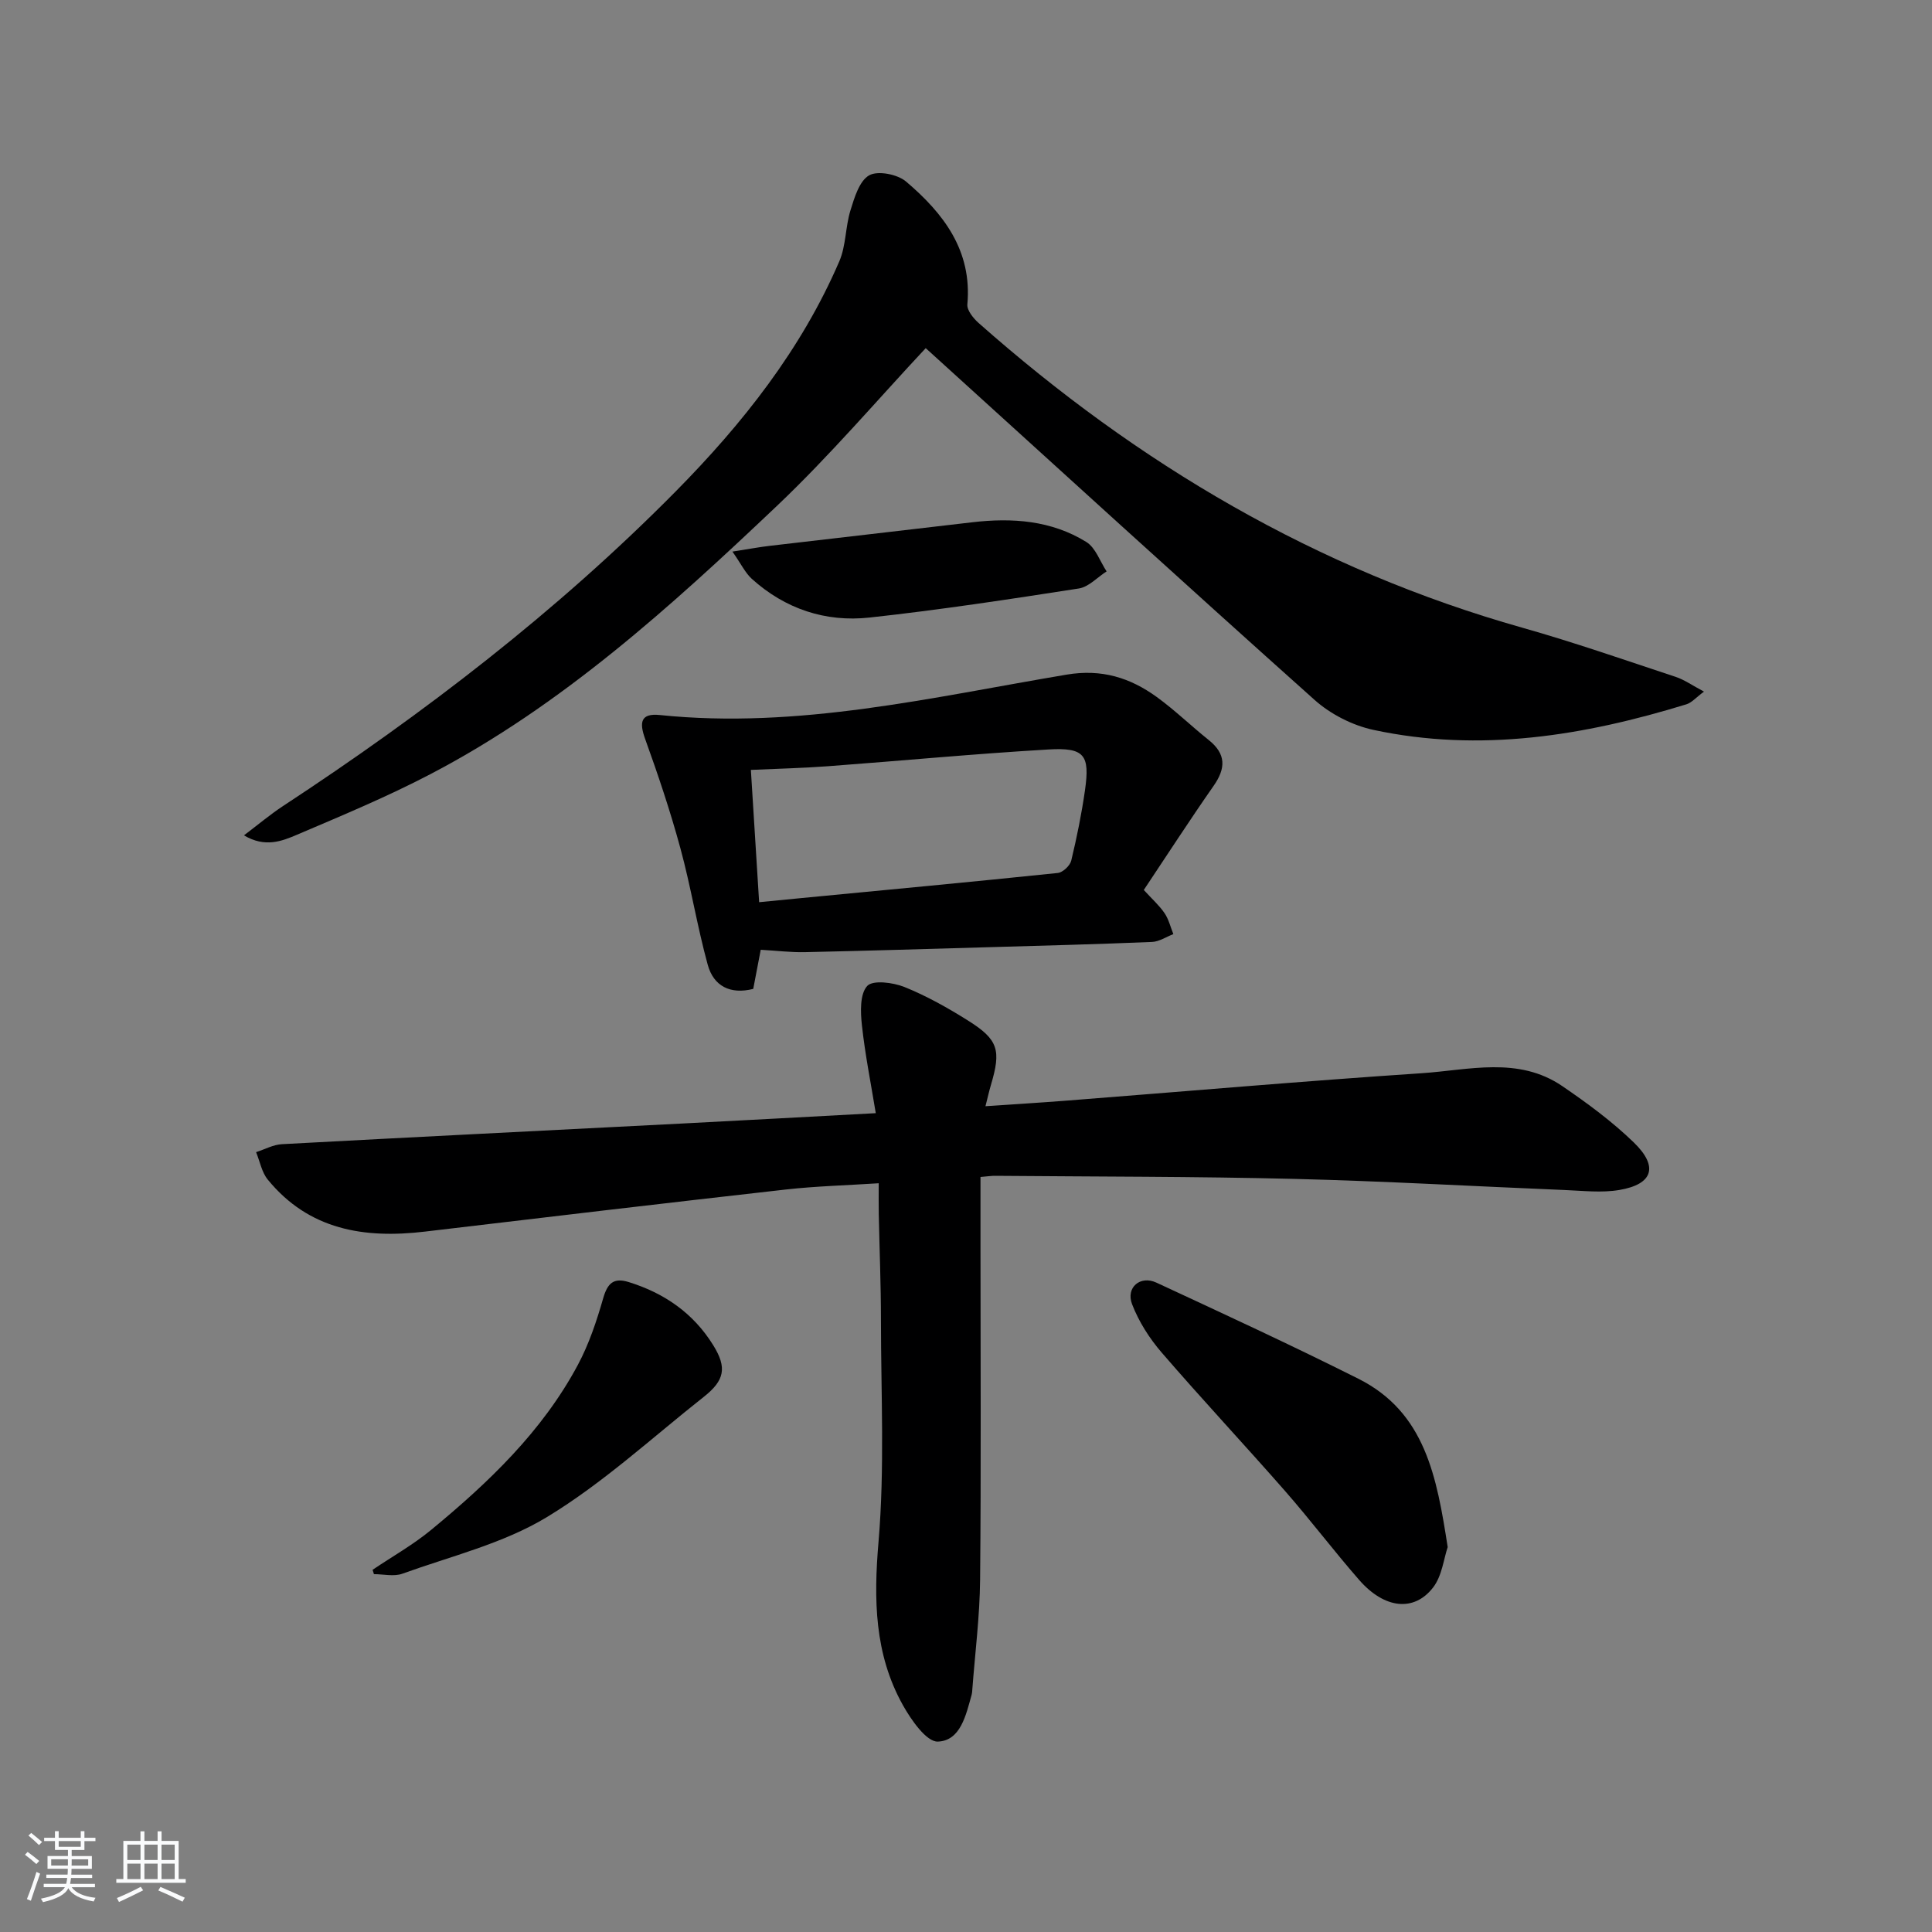
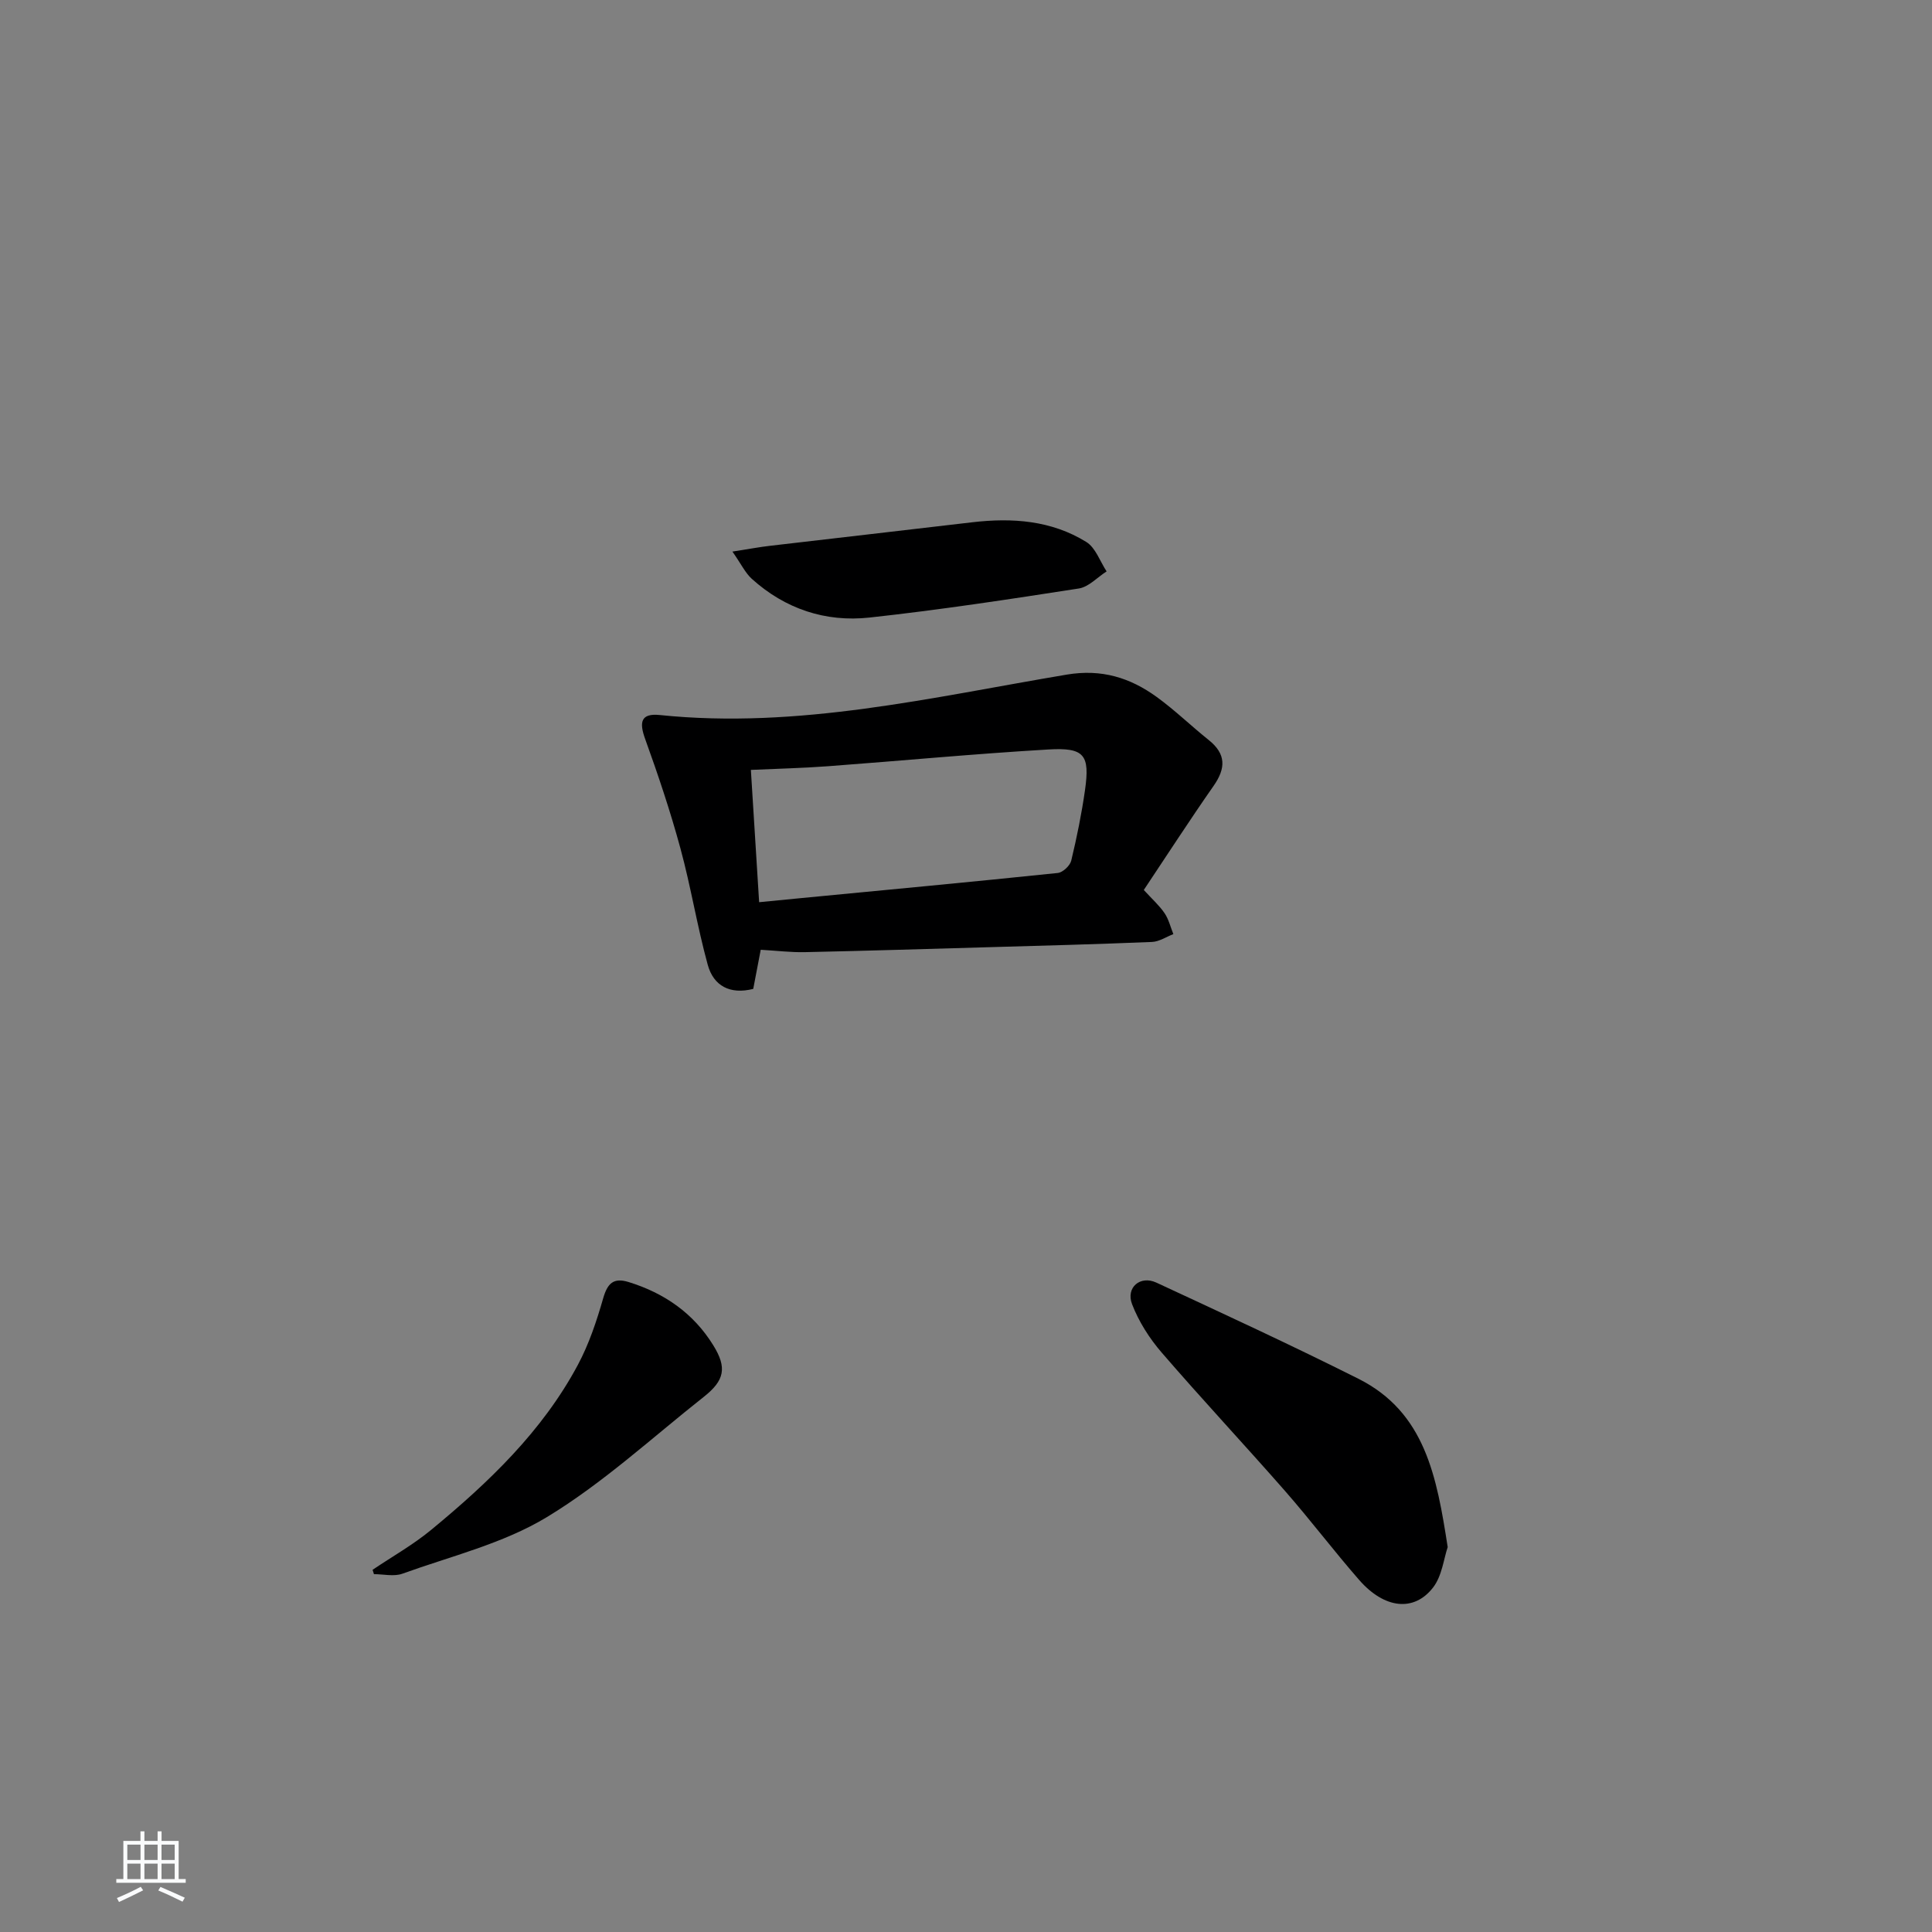
<svg xmlns="http://www.w3.org/2000/svg" enable-background="new 0 0 400 400" viewBox="0 0 400 400">
  <rect x="0" y="0" width="400" height="400" fill="#808080" stroke="none" />
-   <path d="m5.17 384 .55-.58c.85.61 1.65 1.24 2.4 1.87l-.59.64c-.83-.73-1.62-1.38-2.36-1.93m1.22 9.53-.82-.34c.71-1.76 1.37-3.64 1.98-5.63.24.13.5.25.76.36-.6 1.67-1.24 3.54-1.92 5.61m-.5-13.5.57-.54c.56.44 1.31 1.06 2.26 1.87l-.65.64c-.67-.66-1.4-1.32-2.18-1.97m3.25.46h2.24v-1.36h.77v1.36h4.57v-1.36h.76v1.36h2.28v.69h-2.28v1.84h-2.64v1.26h4.18v2.64h-4.21c0 .45-.02.86-.05 1.21h4.32v.69h-4.38c-.04.34-.1.75-.19 1.22h5.15v.69h-4.82c.87 1.19 2.51 1.92 4.93 2.19-.17.31-.3.57-.37.76-2.77-.49-4.52-1.41-5.26-2.76-.56 1.26-2.3 2.23-5.24 2.9-.12-.24-.26-.48-.43-.72 2.73-.55 4.38-1.34 4.96-2.38h-4.38v-.69h4.65c.1-.38.17-.79.21-1.22h-4.32v-.69h4.4c.03-.34.05-.75.05-1.21h-4.2v-2.64h4.23v-1.26h-2.69v-1.84h-2.24zm1.46 4.46v1.29h3.45c.01-.4.02-.57.01-.53v-.32-.45h-3.46zm1.55-2.59h4.57v-1.19h-4.57zm6.11 2.59h-3.42v.77c-.01.19-.01.37-.02.53h3.44z" fill="#fafbfc" />
  <path d="m32.63 379.16h.82v1.98h3.54v7.89h1.46v.78h-14.37v-.78h1.46v-7.89h3.54v-1.98h.82v1.98h2.73zm-3.49 11.48.5.73c-1.61.82-3.28 1.63-5 2.42-.13-.27-.28-.55-.44-.82 1.75-.73 3.4-1.5 4.94-2.33m-2.78-5.55h2.73v-3.18h-2.73zm0 3.95h2.73v-3.2h-2.73zm3.54-3.95h2.73v-3.18h-2.73zm0 3.95h2.73v-3.2h-2.73zm7.89 4.68c-1.84-.92-3.51-1.7-5.02-2.32l.45-.73c1.89.8 3.57 1.55 5.04 2.23zm-1.62-11.81h-2.73v3.18h2.73zm-2.73 7.13h2.73v-3.2h-2.73z" fill="#fafbfc" />
  <g fill="#000001">
-     <path d="m203 243.68v13.87c0 23.16.14 46.32-.08 69.48-.07 7.62-1.05 15.24-1.62 22.85-.02.33-.04.67-.13.99-1.17 4.18-2.28 9.52-6.99 9.71-2.36.09-5.55-4.5-7.27-7.59-5.88-10.55-6.04-21.84-5.02-33.78 1.29-15.2.51-30.58.5-45.88 0-7.32-.3-14.64-.45-21.95-.04-1.96-.01-3.92-.01-6.4-6.77.44-13.05.6-19.27 1.3-24.91 2.81-49.8 5.75-74.69 8.71-12.56 1.49-24-.34-32.52-10.75-1.26-1.53-1.64-3.78-2.43-5.7 1.79-.57 3.55-1.56 5.37-1.65 27.57-1.49 55.14-2.85 82.71-4.27 13.09-.67 26.17-1.4 40.22-2.15-1.03-6.27-2.22-12.2-2.87-18.2-.3-2.74-.44-6.45 1.09-8.13 1.16-1.28 5.36-.74 7.72.21 4.59 1.85 8.98 4.32 13.18 6.96 6.26 3.93 6.87 6.12 4.71 13.35-.37 1.24-.64 2.51-1.12 4.37 5.85-.4 11.29-.73 16.72-1.15 24.52-1.91 49.03-4.05 73.57-5.68 9.78-.65 20.03-3.55 29.14 2.67 5.19 3.54 10.32 7.32 14.82 11.68 5.14 4.99 3.94 8.64-3 9.82-3.68.63-7.57.16-11.36.01-18.62-.76-37.23-1.84-55.85-2.3-20.63-.51-41.27-.46-61.9-.64-.83-.02-1.64.11-3.17.24z" />
-     <path d="m191.66 72.08c-9.86 10.53-19.81 22.23-30.89 32.74-21.98 20.84-44.46 41.24-71.6 55.43-8.97 4.69-18.36 8.6-27.68 12.57-3.11 1.33-6.62 2.73-10.98.13 3.13-2.37 5.5-4.37 8.06-6.05 29.15-19.14 56.72-40.27 81.28-65.11 13.87-14.04 26.05-29.41 33.93-47.71 1.39-3.24 1.24-7.11 2.3-10.53.82-2.65 1.84-6.1 3.87-7.25 1.8-1.02 5.86-.22 7.63 1.28 7.74 6.57 13.72 14.28 12.7 25.44-.11 1.22 1.24 2.88 2.33 3.85 32.96 29.17 69.98 51.06 112.57 63.09 10.69 3.02 21.2 6.69 31.76 10.18 1.8.6 3.42 1.76 5.85 3.05-1.66 1.23-2.53 2.29-3.64 2.63-21.2 6.51-42.73 10.03-64.78 5.3-4.34-.93-8.89-3.25-12.2-6.21-26.9-24.04-53.56-48.38-80.51-72.83z" />
    <path d="m157.5 196.64c-.54 2.81-1.03 5.39-1.55 8.1-4.78 1.21-8.21-.59-9.42-4.99-2.19-7.96-3.49-16.16-5.66-24.12-2.08-7.65-4.61-15.19-7.3-22.64-1.25-3.45-.93-5.36 3.04-4.95 28.66 2.96 56.37-3.69 84.25-8.37 7.22-1.21 13.12.64 18.64 4.64 3.76 2.73 7.12 6 10.76 8.91 3.61 2.89 3.55 5.84 1 9.49-4.94 7.07-9.62 14.32-14.45 21.55 1.68 1.84 3.19 3.18 4.29 4.79.87 1.27 1.24 2.89 1.83 4.35-1.47.56-2.93 1.56-4.42 1.62-11.3.47-22.6.77-33.9 1.09-12.63.36-25.26.75-37.89 1.02-2.96.07-5.92-.3-9.22-.49zm-.33-9.85c3.28-.32 6.05-.59 8.82-.86 17.67-1.7 35.35-3.35 53.01-5.19 1.04-.11 2.54-1.51 2.79-2.56 1.16-4.82 2.15-9.7 2.85-14.61 1.03-7.27-.11-8.84-7.56-8.4-15.24.89-30.45 2.34-45.67 3.47-5.22.39-10.46.51-15.95.76.57 9.24 1.12 17.99 1.71 27.39z" />
    <path d="m299.73 320.31c-.82 2.4-1.17 5.97-3.03 8.37-3.97 5.12-10.11 4.38-15.3-1.57-5.25-6.01-10.07-12.39-15.33-18.4-8.44-9.63-17.2-18.99-25.56-28.68-2.54-2.94-4.75-6.42-6.13-10.02-1.32-3.45 1.7-6.01 5.03-4.46 14 6.5 28.01 12.97 41.8 19.89 13.9 6.96 16.26 20.37 18.52 34.87z" />
    <path d="m77.14 325.01c4.07-2.75 8.4-5.18 12.17-8.3 11.85-9.78 22.95-20.35 30.31-34.09 2.32-4.33 3.91-9.11 5.27-13.85.89-3.08 2.14-4.3 5.25-3.34 7.42 2.29 13.46 6.48 17.56 13.14 2.84 4.6 2.33 7.23-2.01 10.65-10.7 8.45-20.85 17.84-32.43 24.86-9.04 5.49-19.85 8.09-29.96 11.74-1.74.63-3.91.09-5.88.09-.08-.3-.18-.6-.28-.9z" />
    <path d="m151.64 114.2c3.55-.55 5.63-.95 7.73-1.19 13.98-1.64 27.96-3.23 41.94-4.88 8.28-.97 16.38-.39 23.6 4.08 1.92 1.19 2.83 4.01 4.2 6.09-1.91 1.22-3.7 3.22-5.75 3.54-14.42 2.24-28.86 4.44-43.36 6.02-9.09.99-17.45-1.79-24.36-8.03-1.35-1.23-2.18-3.04-4-5.63z" />
  </g>
</svg>